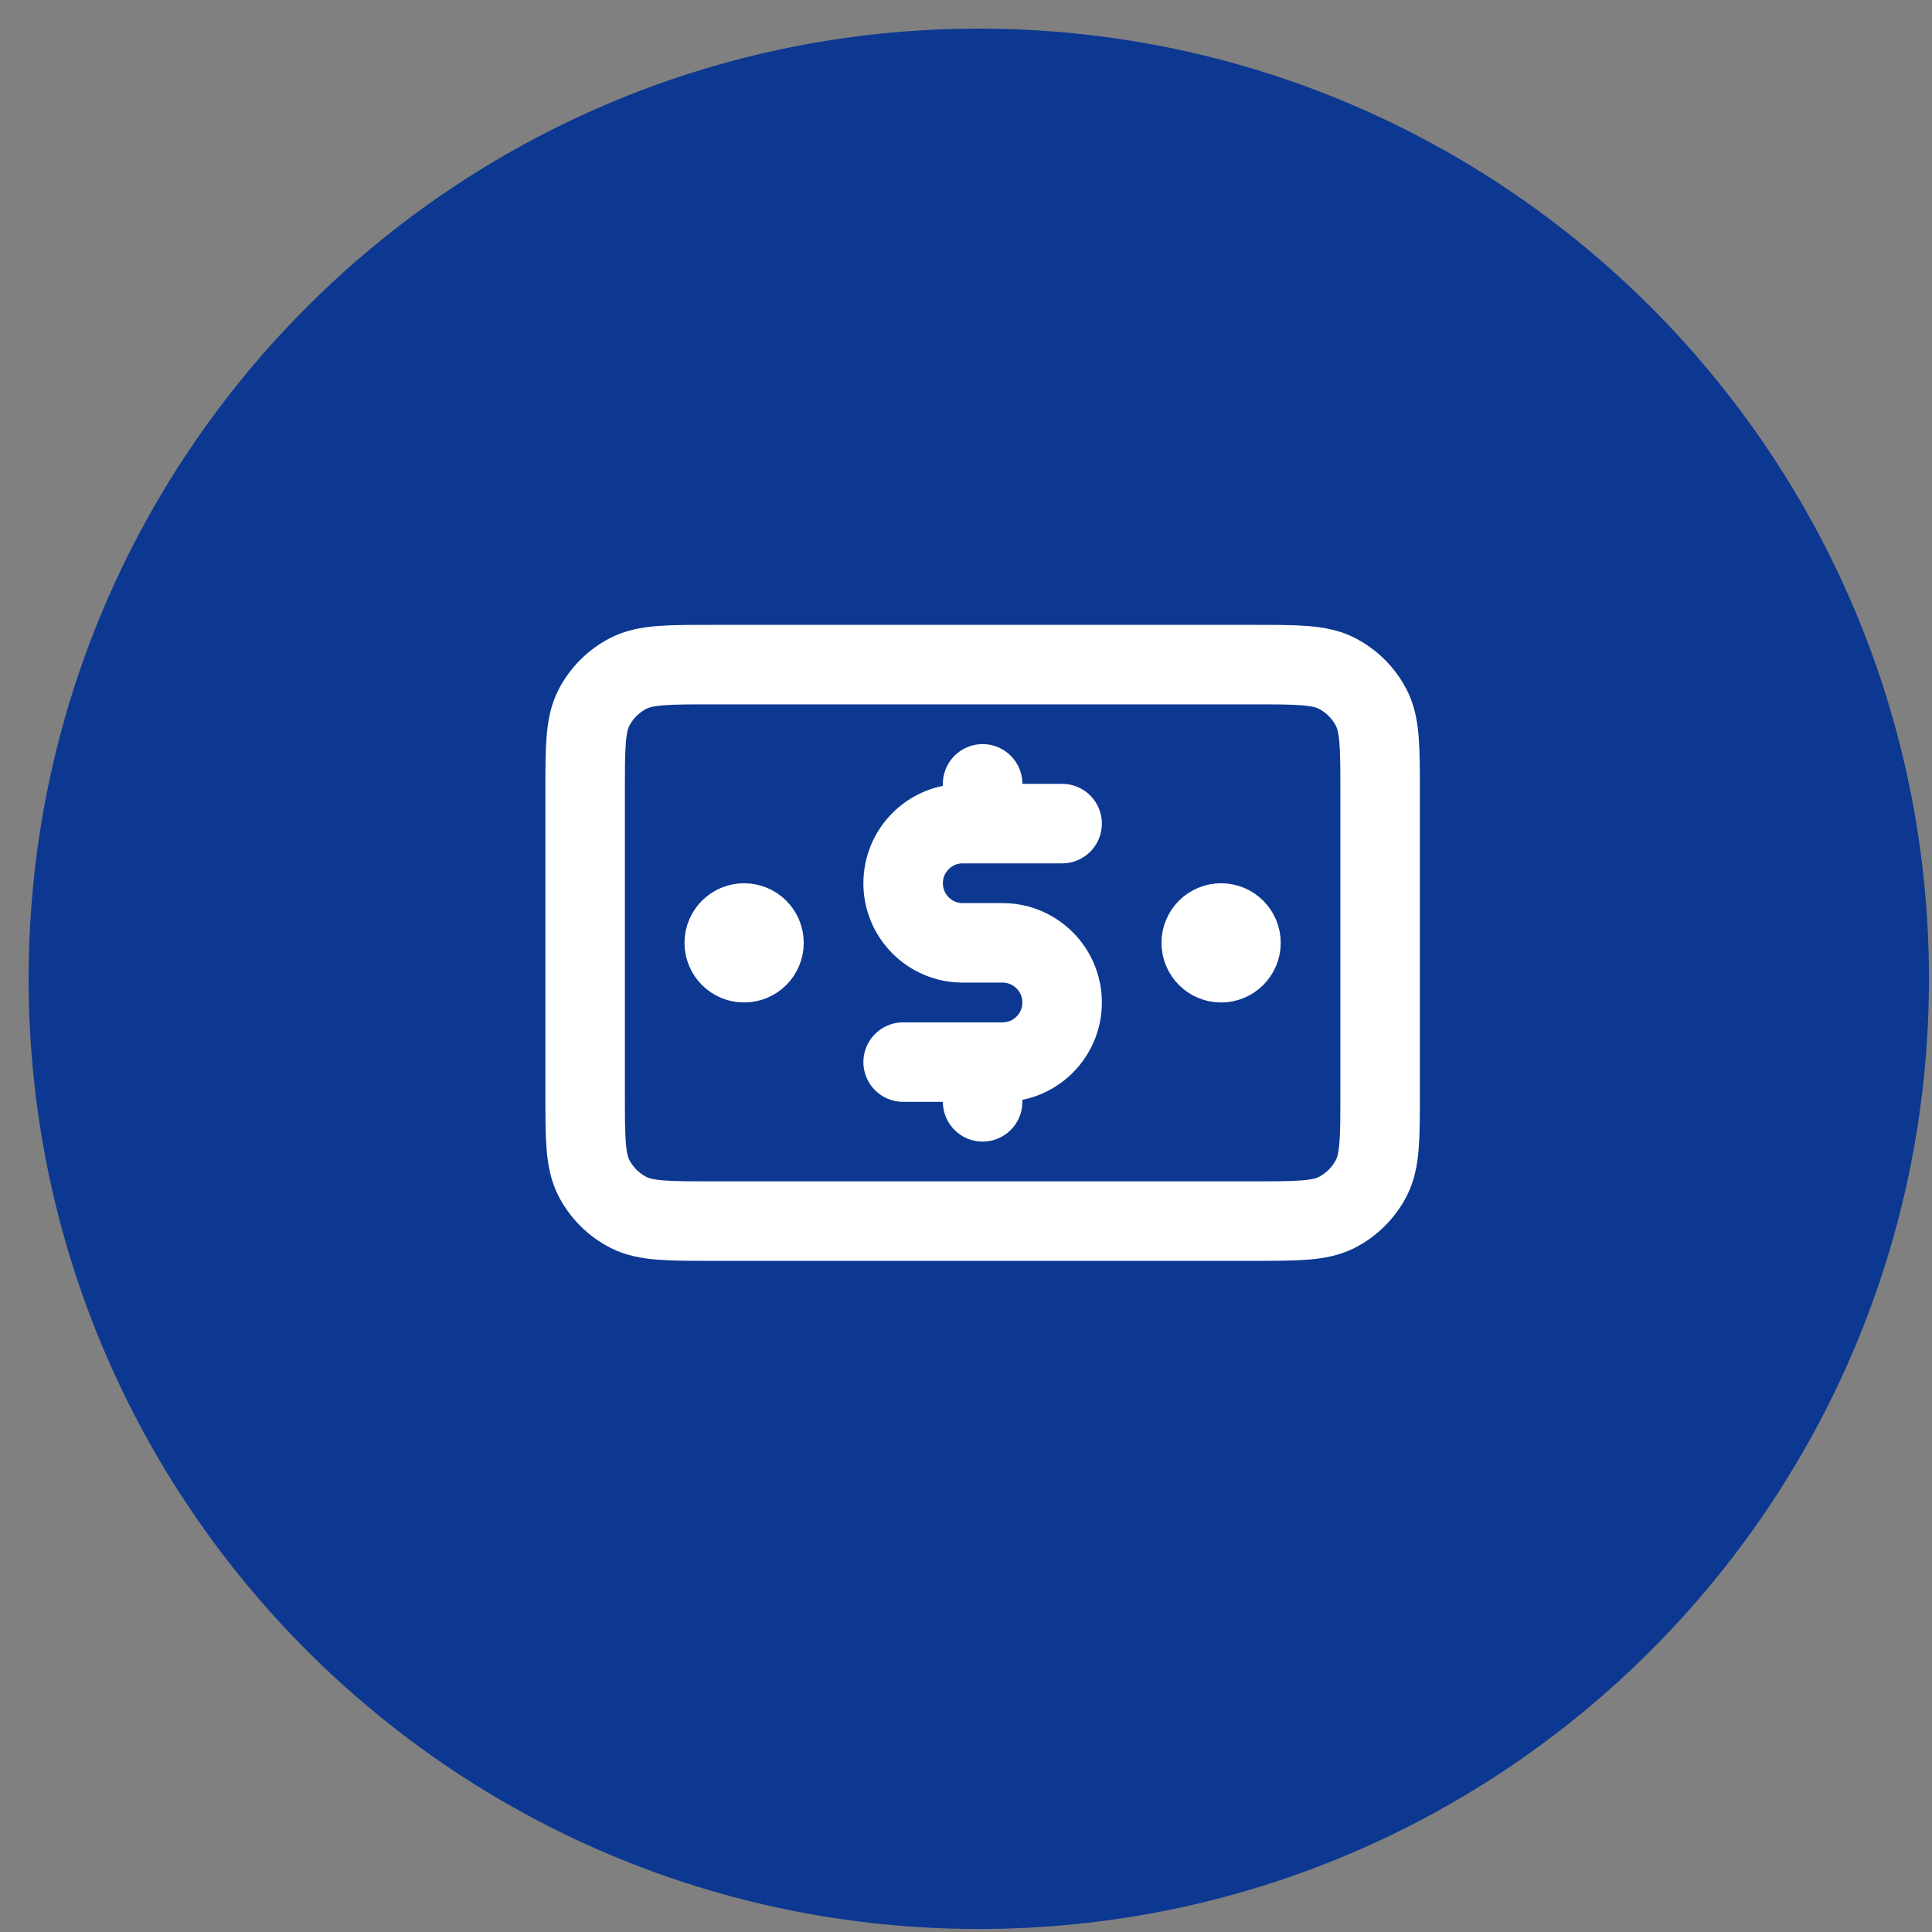
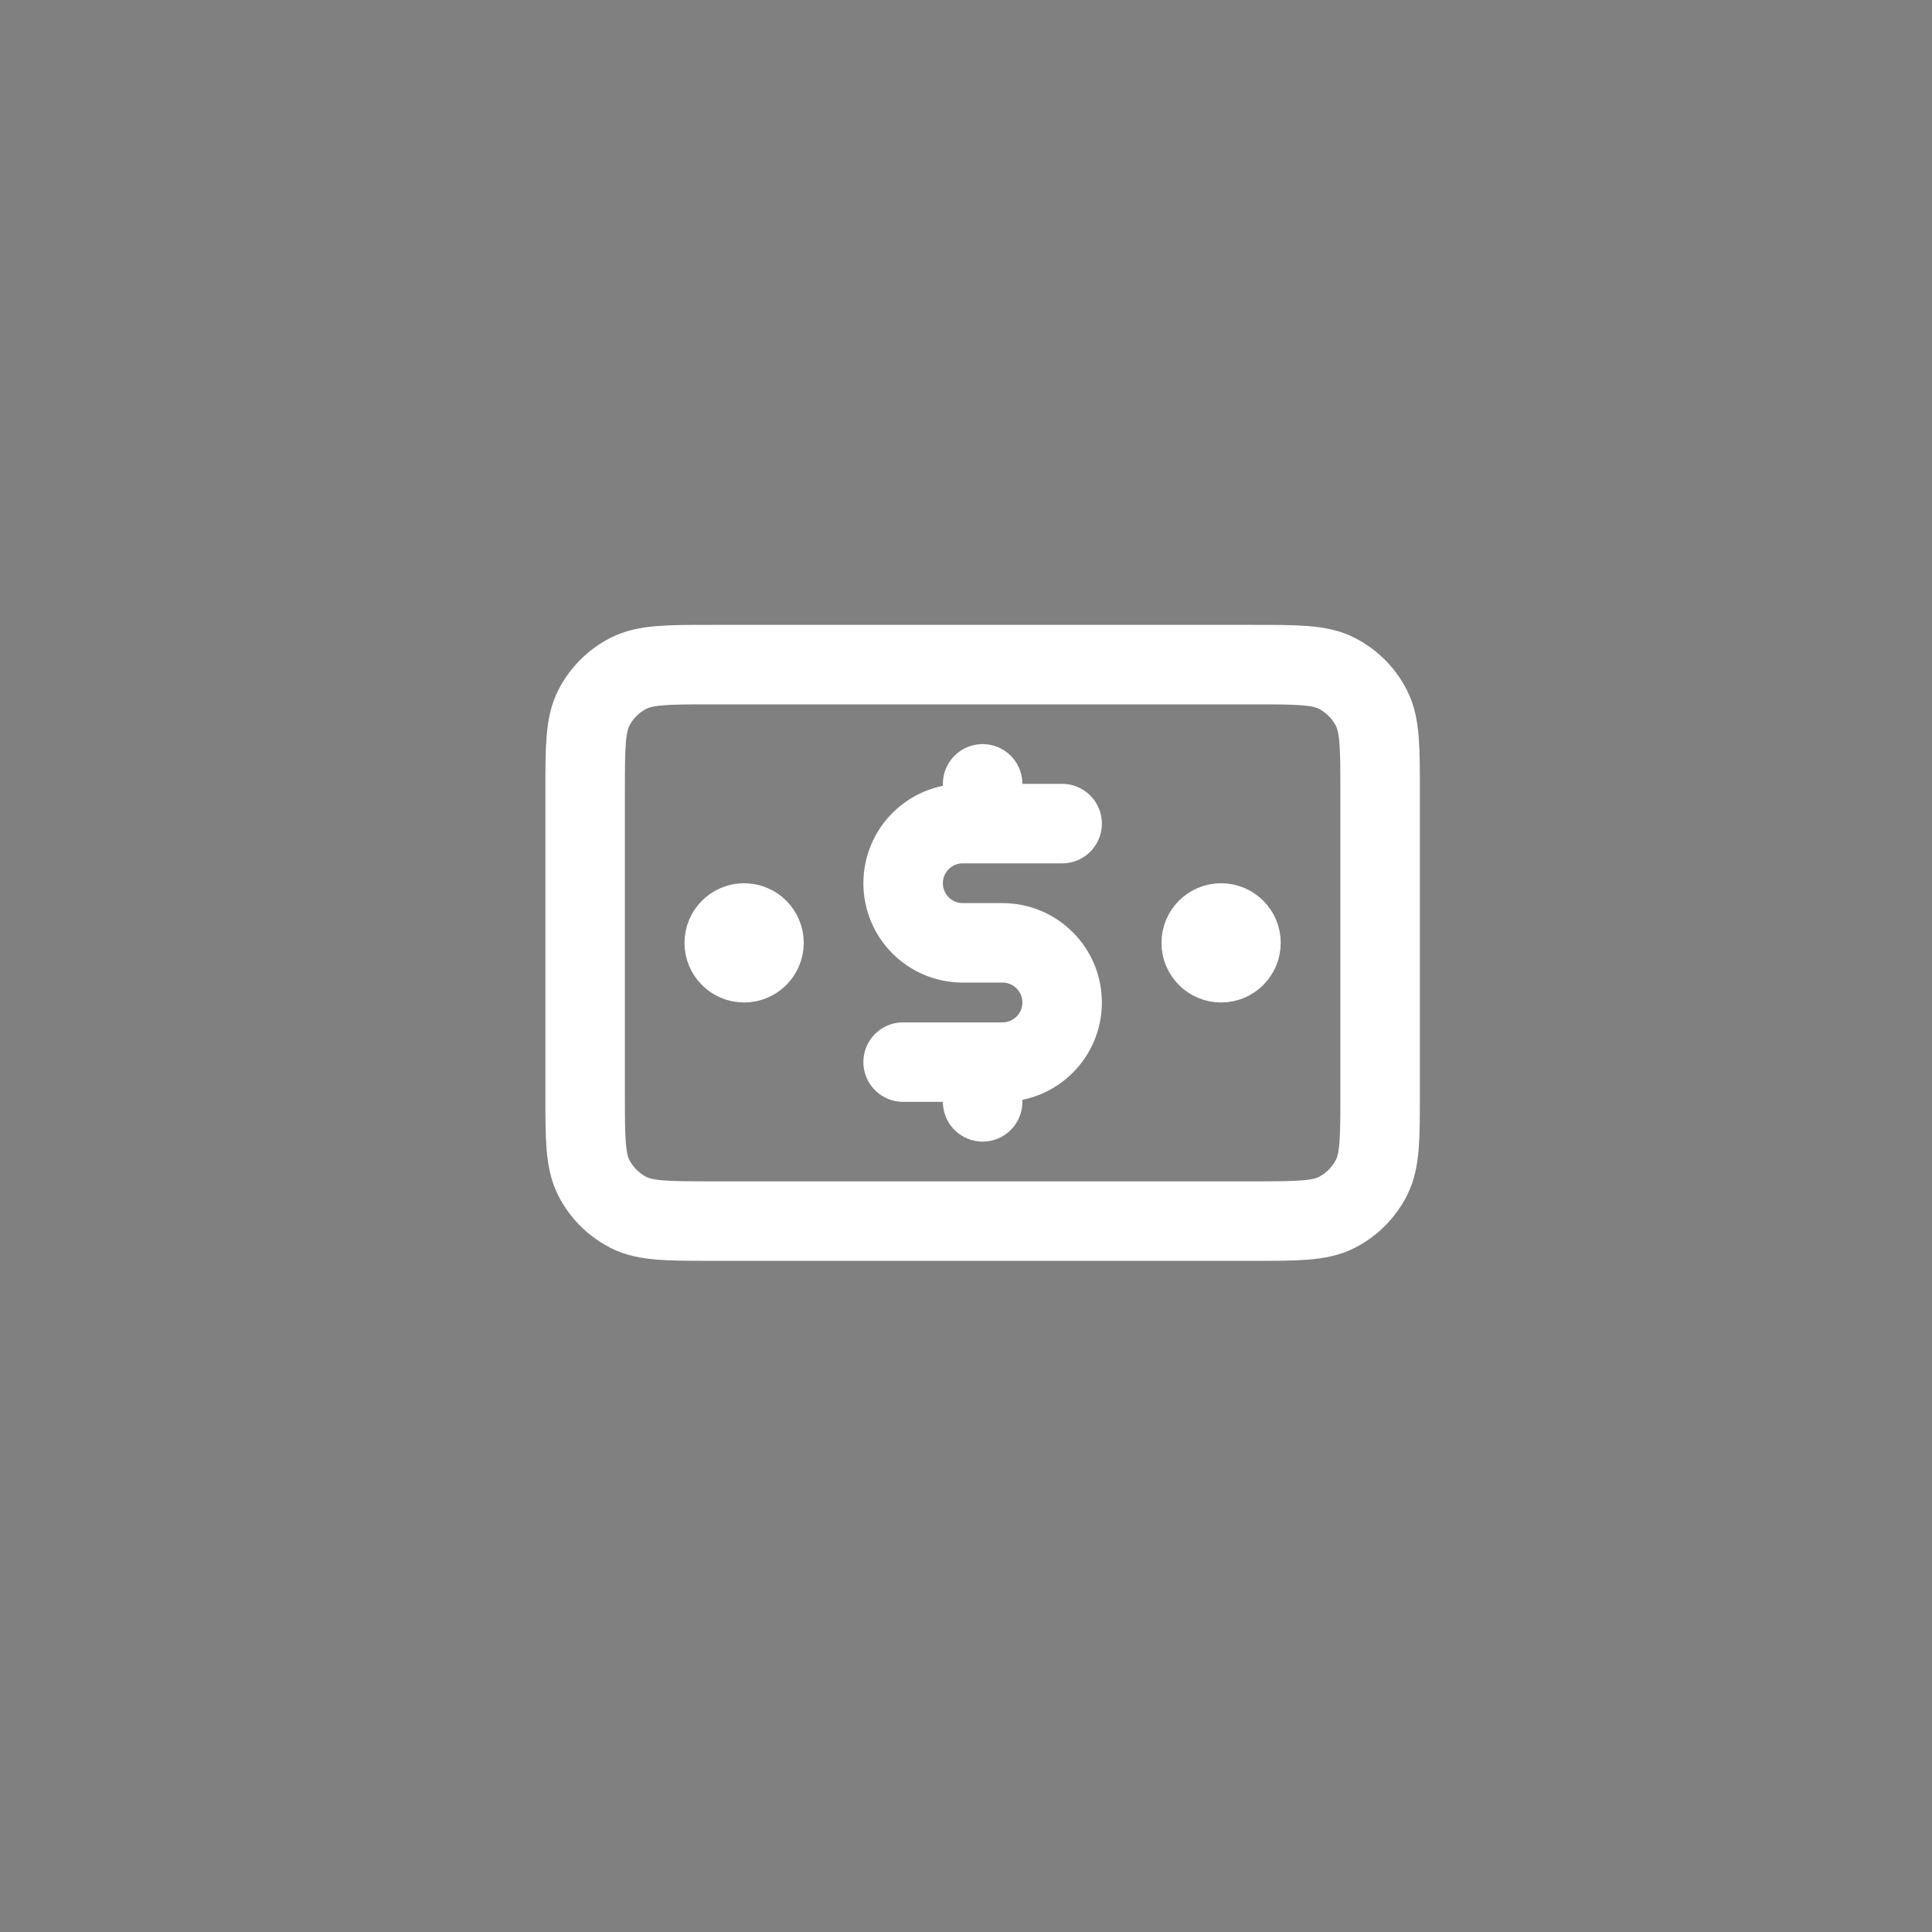
<svg xmlns="http://www.w3.org/2000/svg" width="61" height="61" viewBox="0 0 61 61" fill="none">
  <rect x="0" y="0" width="61" height="61" fill="#808080" stroke="none" />
-   <path d="M30.904 60.905C47.473 60.905 60.904 47.473 60.904 30.904C60.904 14.336 47.473 0.904 30.904 0.904C14.336 0.904 0.904 14.336 0.904 30.904C0.904 47.473 14.336 60.905 30.904 60.905Z" fill="#0C3891" />
  <path d="M33.535 26.004H30.397C29.357 26.004 28.515 26.847 28.515 27.887C28.515 28.927 29.357 29.769 30.397 29.769H31.652C32.692 29.769 33.535 30.612 33.535 31.652C33.535 32.692 32.692 33.534 31.652 33.534H28.515M31.025 24.749V26.004M31.025 33.534V34.789M38.555 29.769H38.567M23.495 29.769H23.507M18.475 25L18.475 34.538C18.475 35.944 18.475 36.647 18.748 37.184C18.989 37.656 19.373 38.04 19.845 38.281C20.382 38.554 21.085 38.554 22.491 38.554L39.559 38.554C40.964 38.554 41.667 38.554 42.204 38.281C42.676 38.04 43.06 37.656 43.301 37.184C43.575 36.647 43.575 35.944 43.575 34.538V25C43.575 23.595 43.575 22.892 43.301 22.355C43.06 21.883 42.676 21.499 42.204 21.258C41.667 20.984 40.964 20.984 39.559 20.984L22.491 20.984C21.085 20.984 20.382 20.984 19.845 21.258C19.373 21.499 18.989 21.883 18.748 22.355C18.475 22.892 18.475 23.595 18.475 25ZM39.182 29.769C39.182 30.116 38.901 30.397 38.555 30.397C38.208 30.397 37.927 30.116 37.927 29.769C37.927 29.423 38.208 29.142 38.555 29.142C38.901 29.142 39.182 29.423 39.182 29.769ZM24.122 29.769C24.122 30.116 23.841 30.397 23.495 30.397C23.148 30.397 22.867 30.116 22.867 29.769C22.867 29.423 23.148 29.142 23.495 29.142C23.841 29.142 24.122 29.423 24.122 29.769Z" stroke="white" stroke-width="2.51" stroke-linecap="round" stroke-linejoin="round" />
</svg>